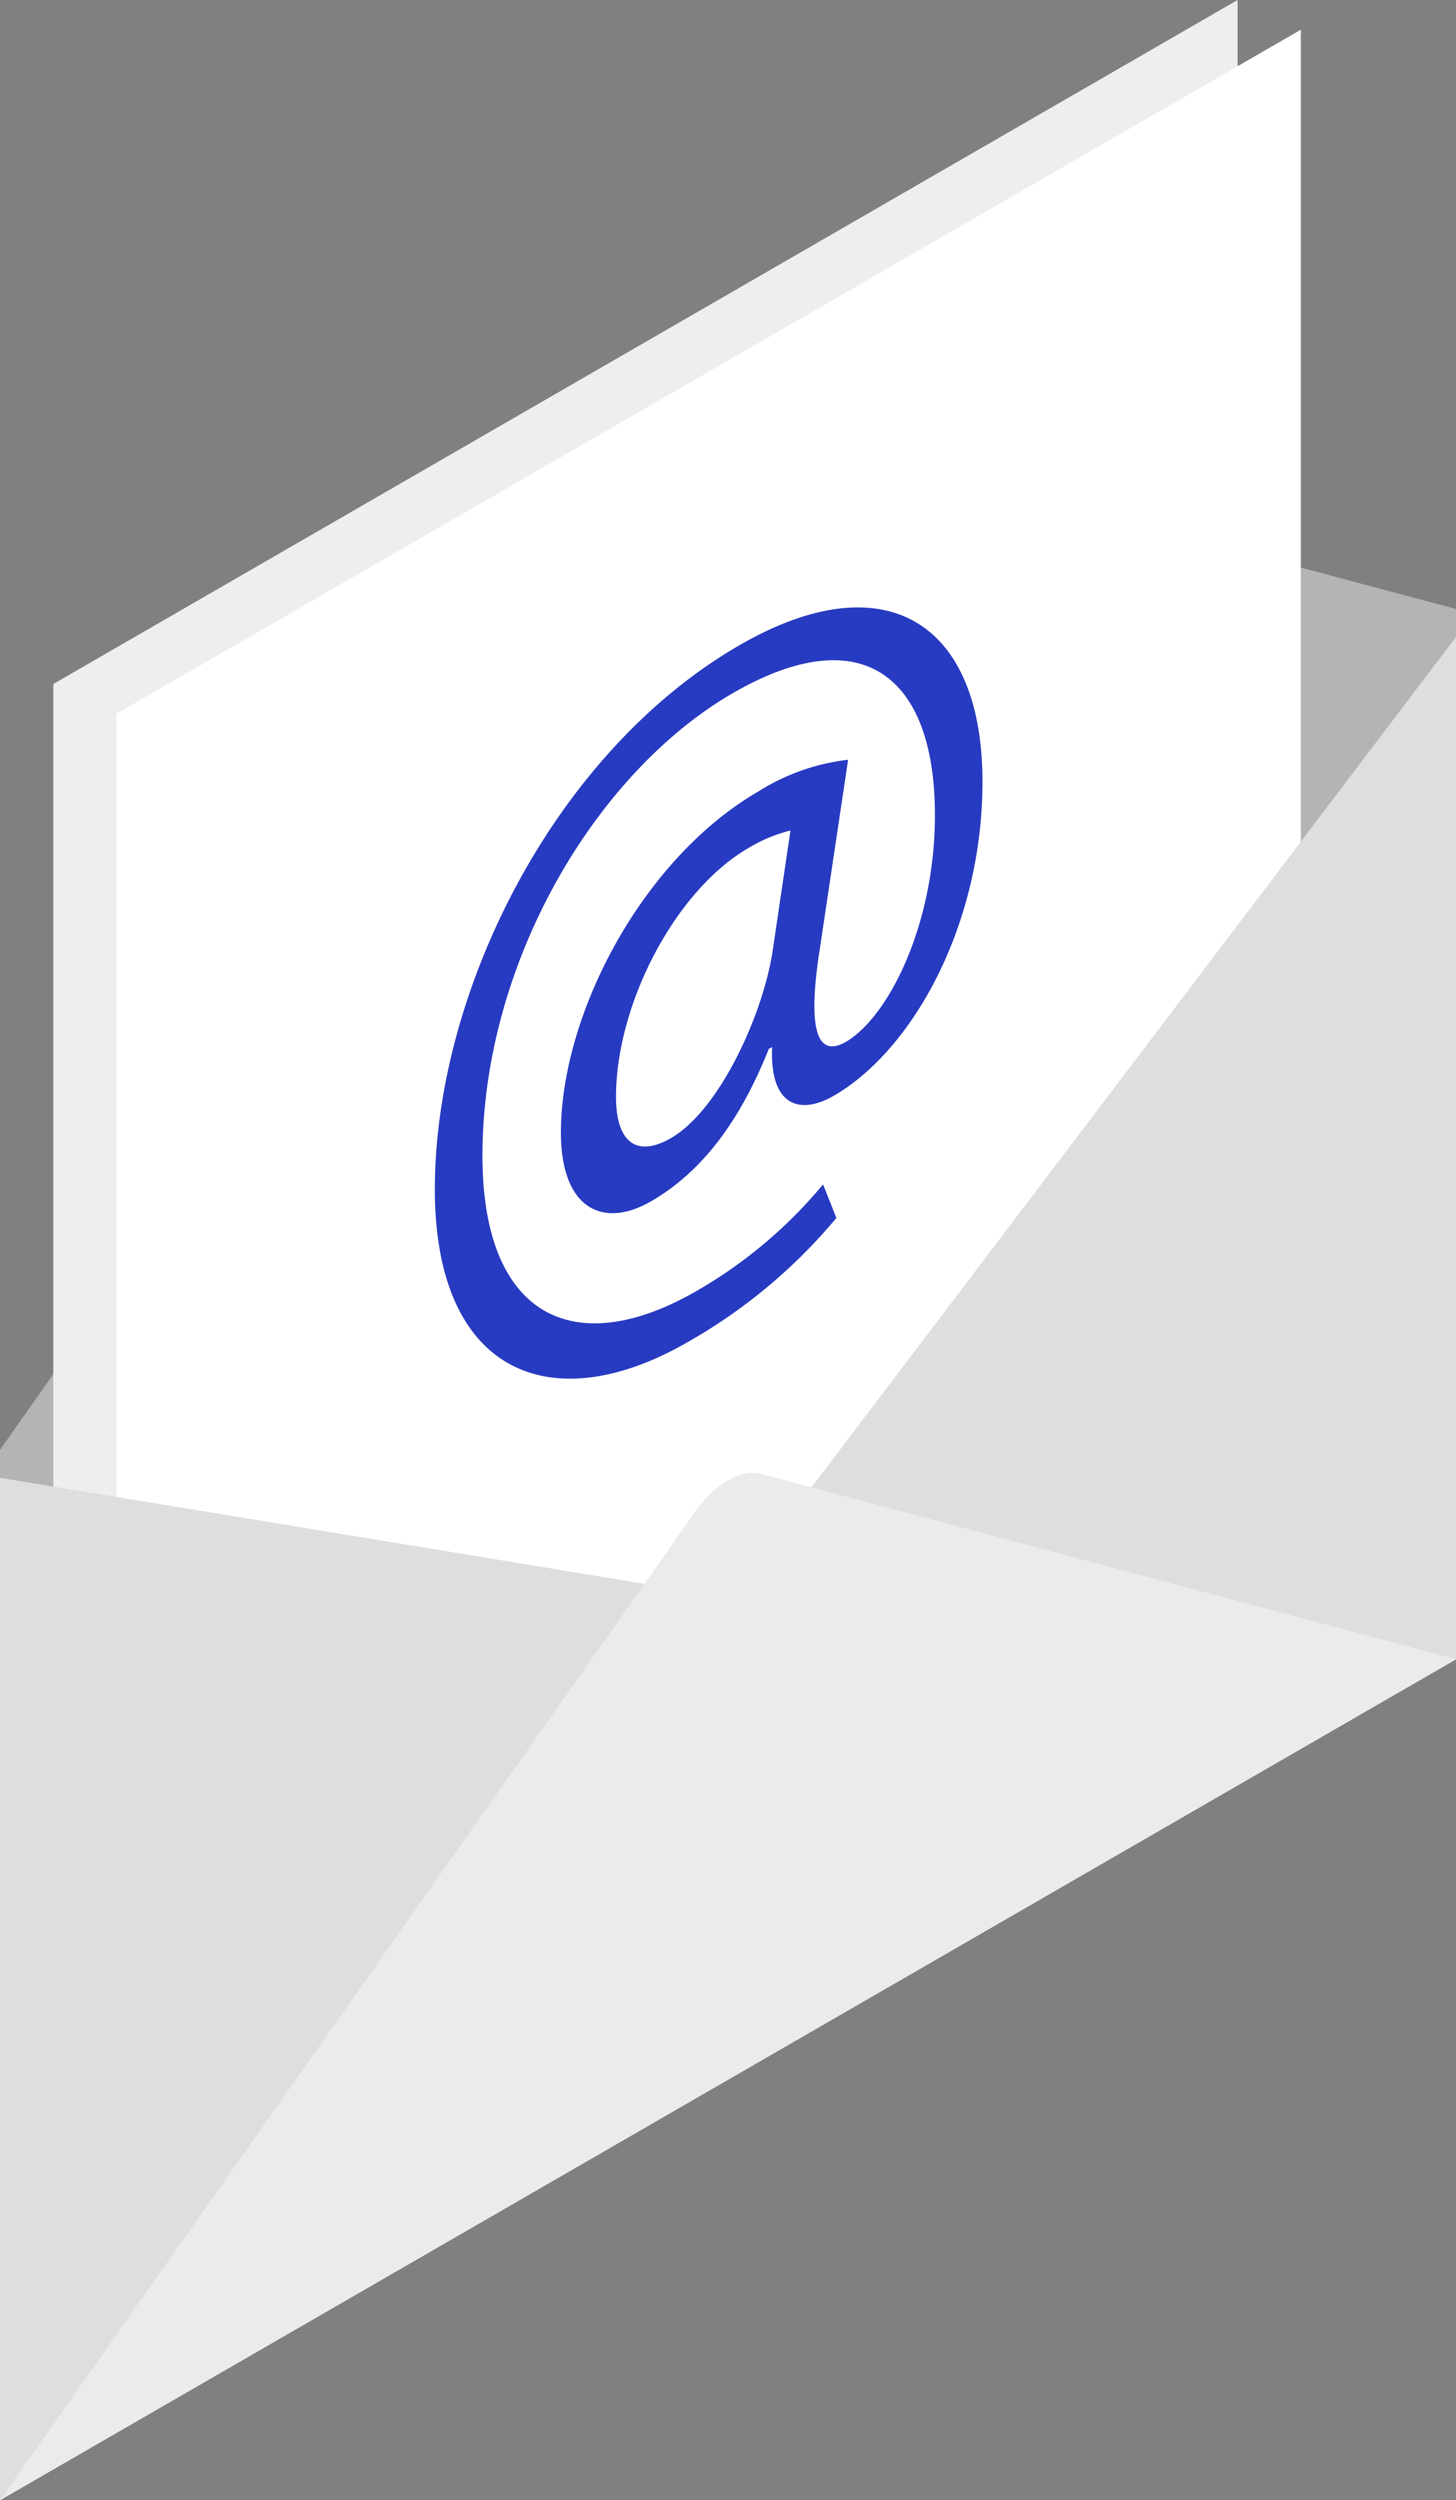
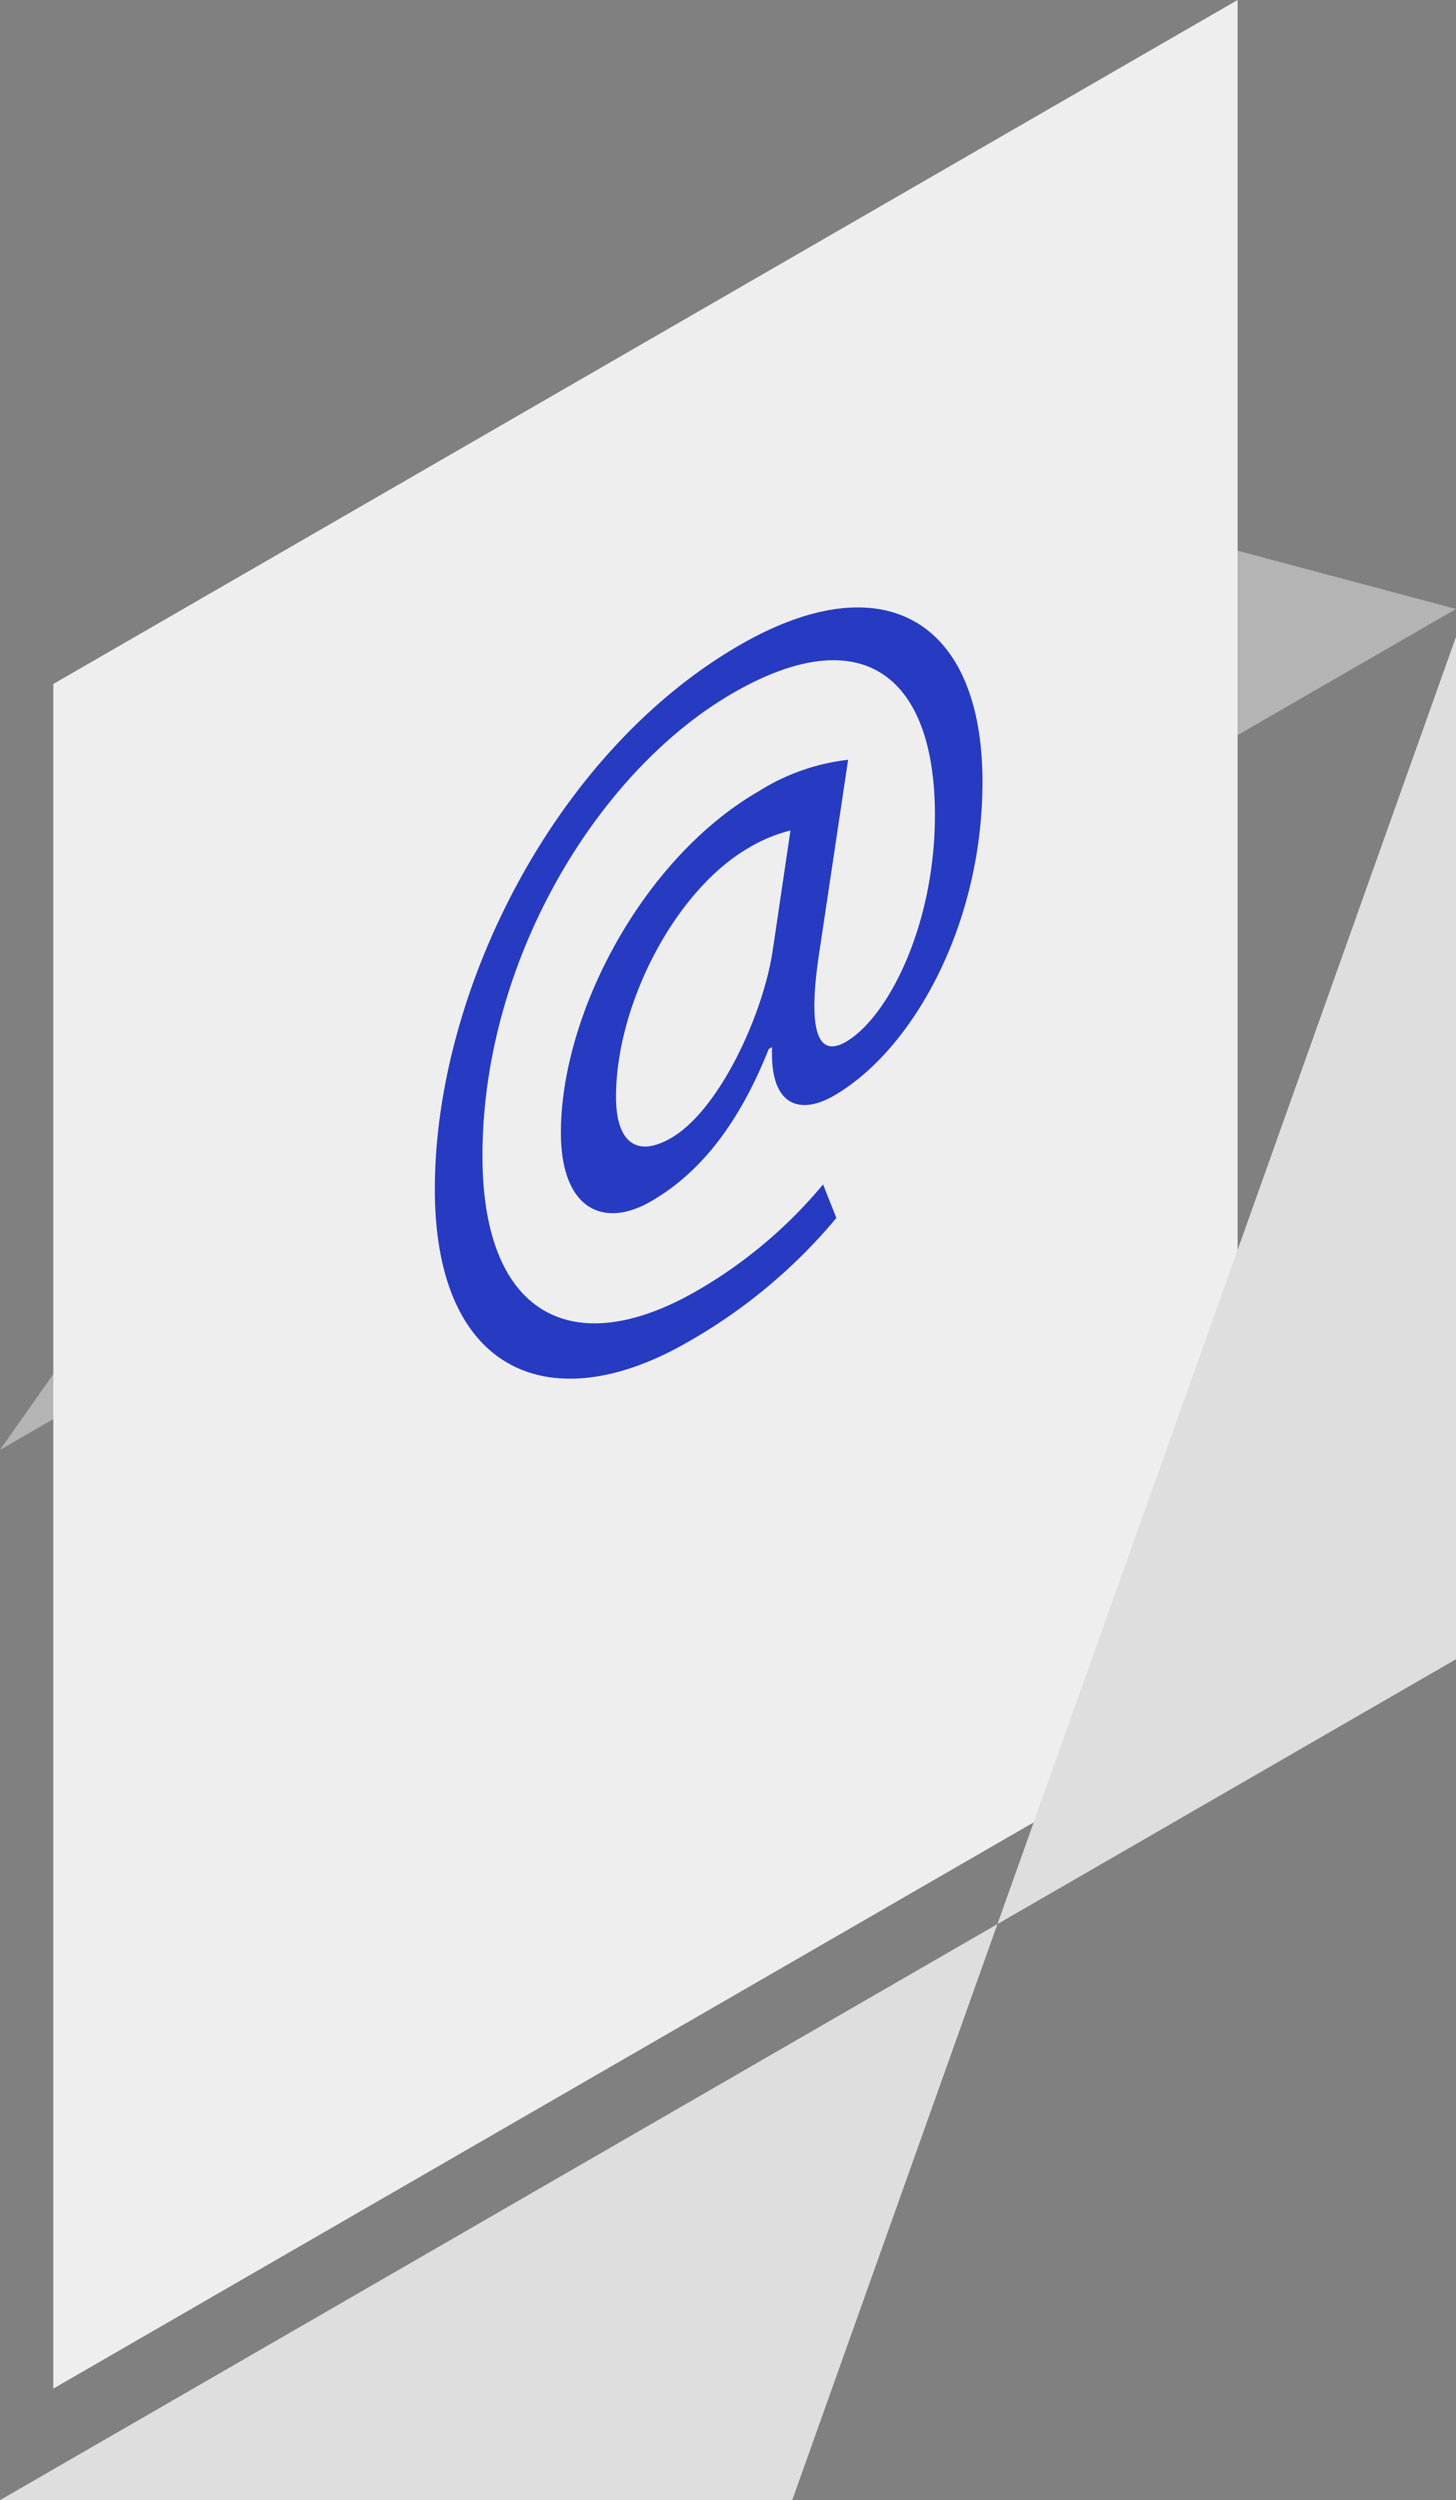
<svg xmlns="http://www.w3.org/2000/svg" width="109.174" height="187.403" viewBox="0 0 109.174 187.403">
  <rect x="0" y="0" width="109.174" height="187.403" fill="#808080" stroke="none" />
  <g id="Group_1923" data-name="Group 1923" transform="translate(-1211.207 -560.889)">
    <g id="Group_1922" data-name="Group 1922" transform="translate(1211.207 560.889)">
-       <path id="Path_4063" data-name="Path 4063" d="M1320.381,590.7V669.43l-109.174,63.031V653.735Z" transform="translate(-1211.207 -545.059)" fill="#b4b4b4" />
      <path id="Path_4064" data-name="Path 4064" d="M1211.207,658.547l51.682-73.463c1.729-2.454,4.082-3.814,5.809-3.353l51.683,13.784Z" transform="translate(-1211.207 -549.87)" fill="#b4b4b4" />
      <g id="Group_1921" data-name="Group 1921" transform="translate(3.996)">
        <path id="Path_4065" data-name="Path 4065" d="M1302.618,688.657l-88.8,51.269V612.158l88.8-51.269Z" transform="translate(-1213.817 -560.889)" fill="#eee" />
        <g id="Group_1919" data-name="Group 1919" transform="translate(4.741 2.229)">
-           <path id="Path_4066" data-name="Path 4066" d="M1305.714,690.113l-88.8,51.269V613.614l88.8-51.269Z" transform="translate(-1216.914 -562.345)" fill="#fff" />
-         </g>
+           </g>
        <g id="Group_1920" data-name="Group 1920" transform="translate(28.609 45.536)">
          <path id="Path_4067" data-name="Path 4067" d="M1262.614,636.389a40.525,40.525,0,0,1-11.142,9.3c-10.265,5.926-18.967,2.332-18.967-11.461,0-14.8,8.951-32.75,22.848-40.772,10.892-6.289,18.215-1.754,18.215,10.242,0,10.773-5.257,20.13-11.142,23.527-2.5,1.445-4.819.844-4.631-3.647l-.251.144c-2.191,5.5-5.07,9.248-8.826,11.418-3.63,2.1-6.76.527-6.76-5.147,0-8.907,6.135-20.566,14.835-25.589a15.963,15.963,0,0,1,6.7-2.358l-2.13,14.23c-.938,6-.187,8.08,1.879,6.96,3.192-1.771,6.76-8.716,6.76-17.047,0-10.415-5.446-14.741-15.148-9.14-10.2,5.891-18.778,20.107-18.778,34.688,0,12,6.823,15.455,16.087,10.106a35,35,0,0,0,9.452-7.97Zm-3.443-29.043a11.477,11.477,0,0,0-3.129,1.3c-5.508,3.181-9.953,11.708-9.953,18.676,0,3.16,1.376,4.663,4.132,3.074,3.63-2.1,6.947-9.328,7.636-14.178Z" transform="translate(-1232.505 -590.633)" fill="#273ac2" />
        </g>
      </g>
-       <path id="Path_4068" data-name="Path 4068" d="M1320.381,592.072V668.7l-109.174,63.031V655.1l51.534,8.474c1.816.3,4.291-1.13,6.105-3.526Z" transform="translate(-1211.207 -544.333)" fill="#dedede" />
-       <path id="Path_4069" data-name="Path 4069" d="M1211.207,710.008l52.139-74.111c1.456-2.07,3.44-3.215,4.9-2.828l52.139,13.907Z" transform="translate(-1211.207 -522.605)" fill="#ebebeb" />
+       <path id="Path_4068" data-name="Path 4068" d="M1320.381,592.072V668.7l-109.174,63.031l51.534,8.474c1.816.3,4.291-1.13,6.105-3.526Z" transform="translate(-1211.207 -544.333)" fill="#dedede" />
    </g>
  </g>
</svg>